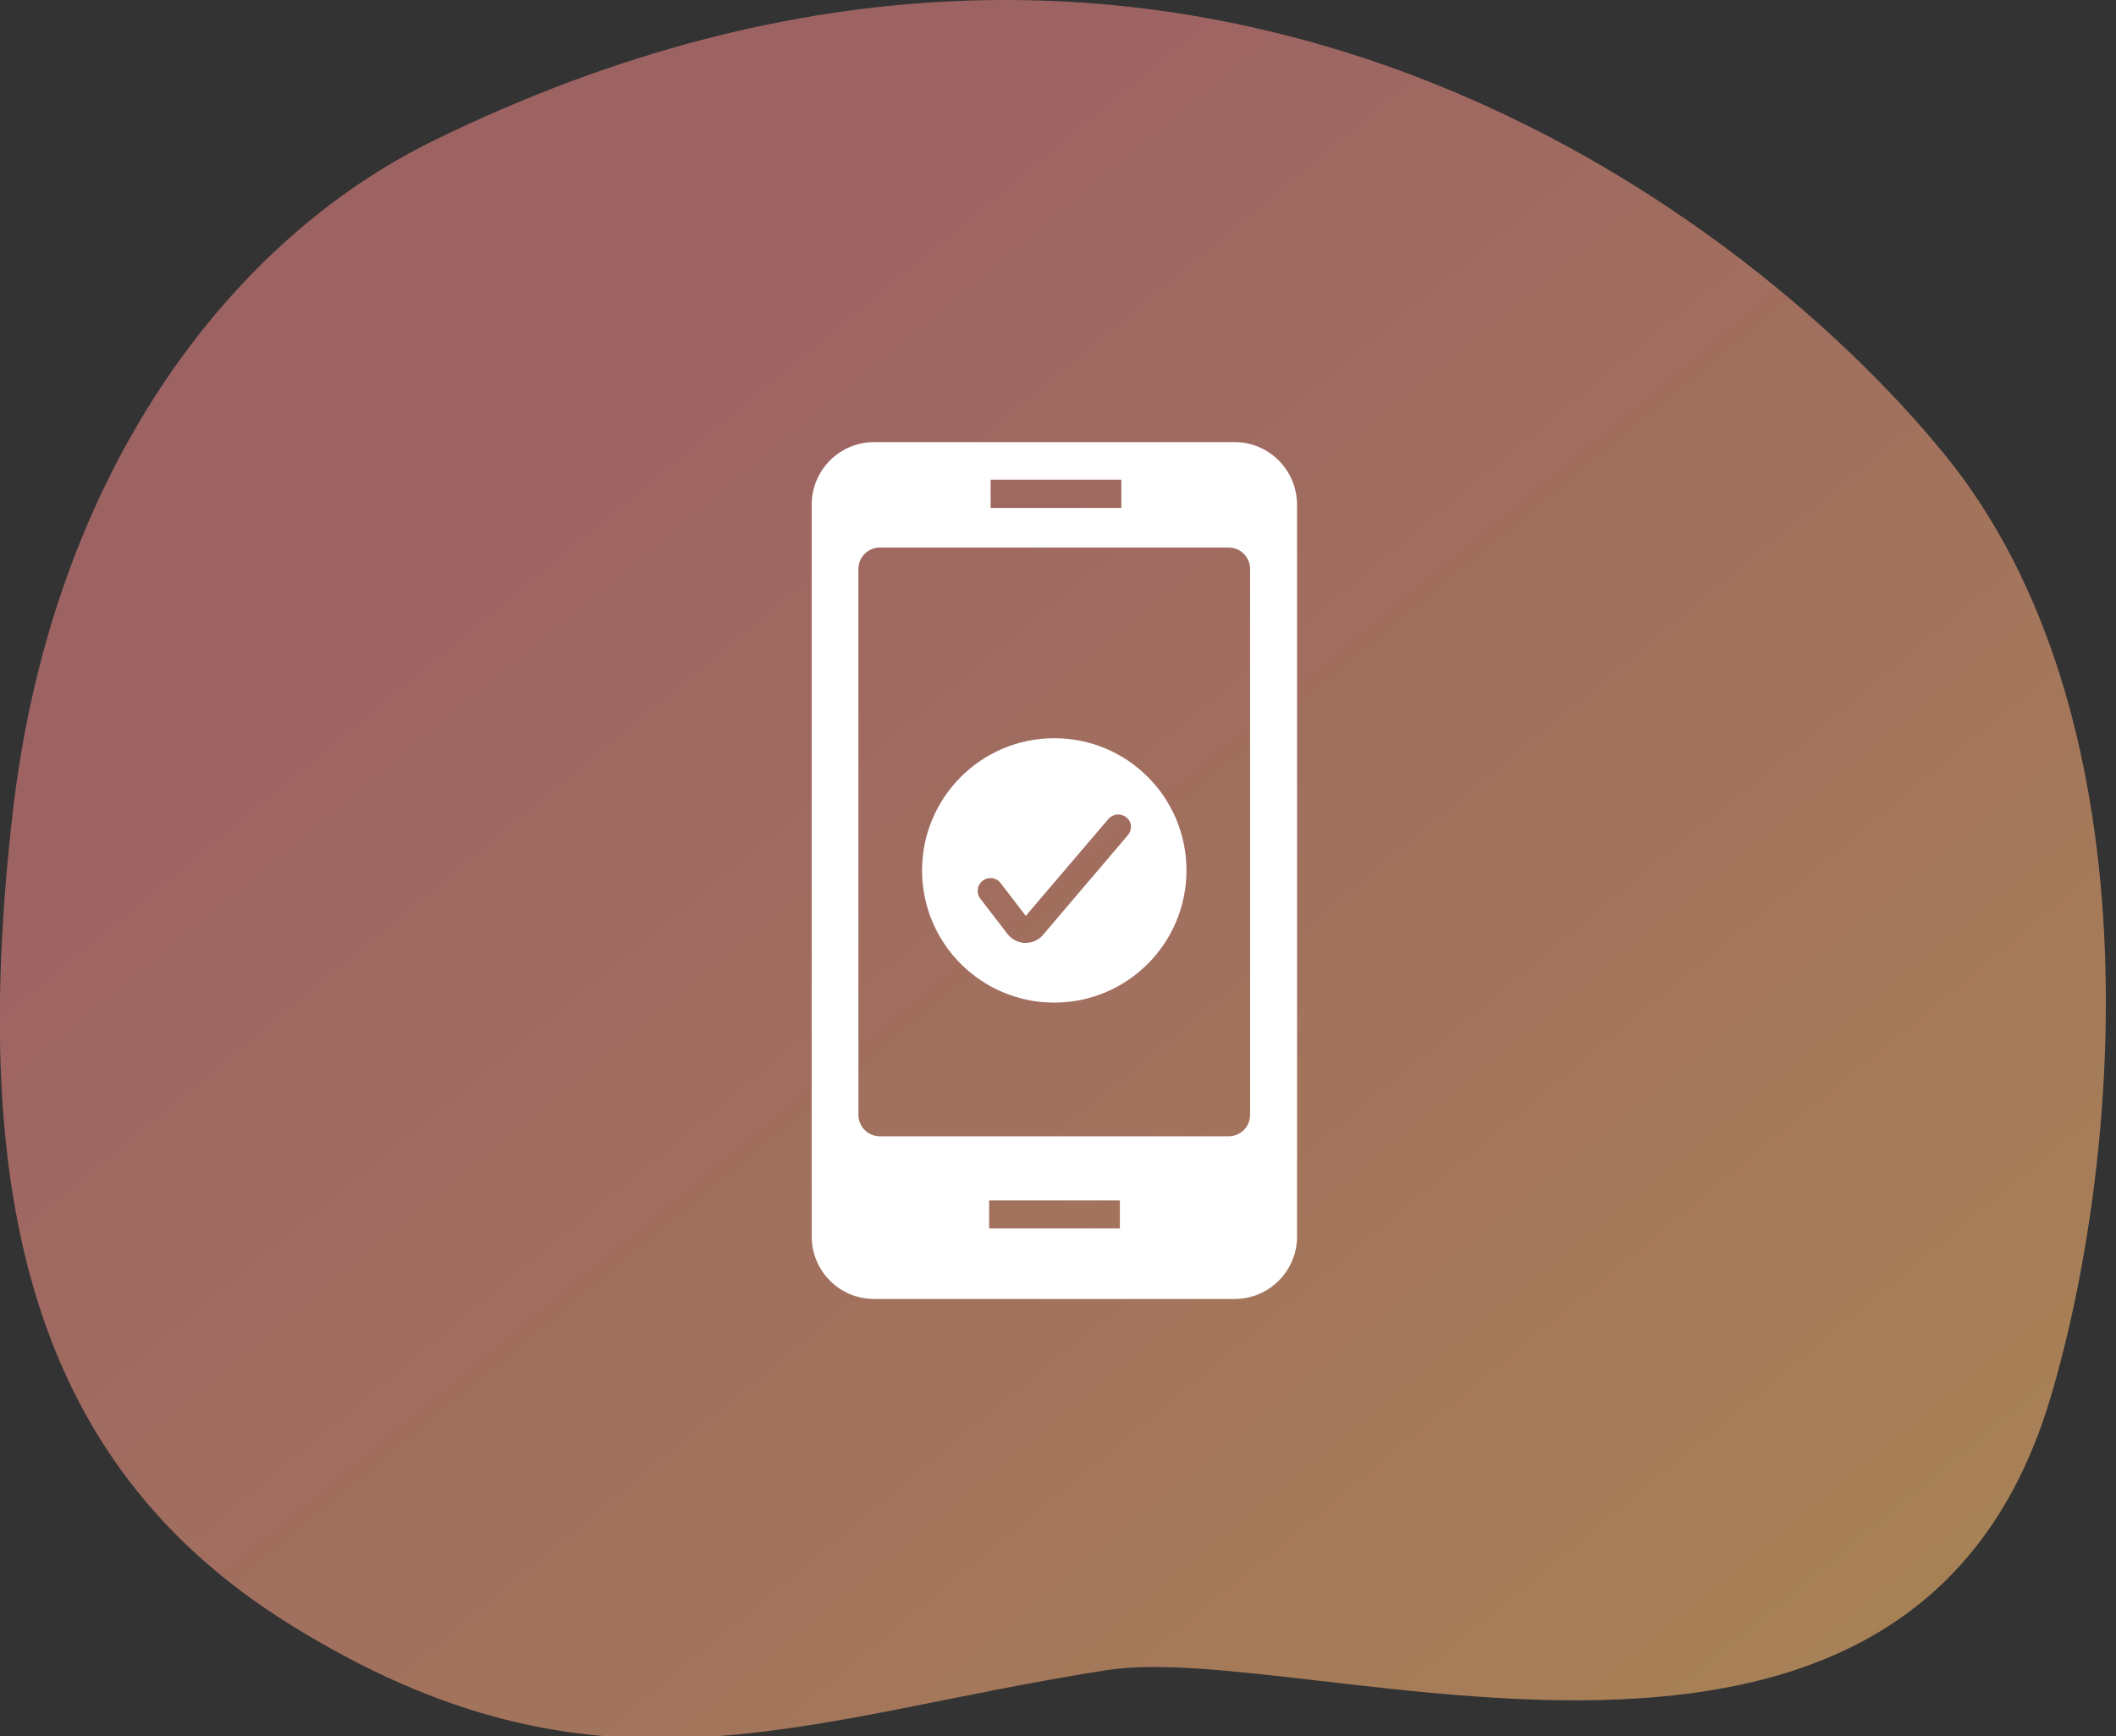
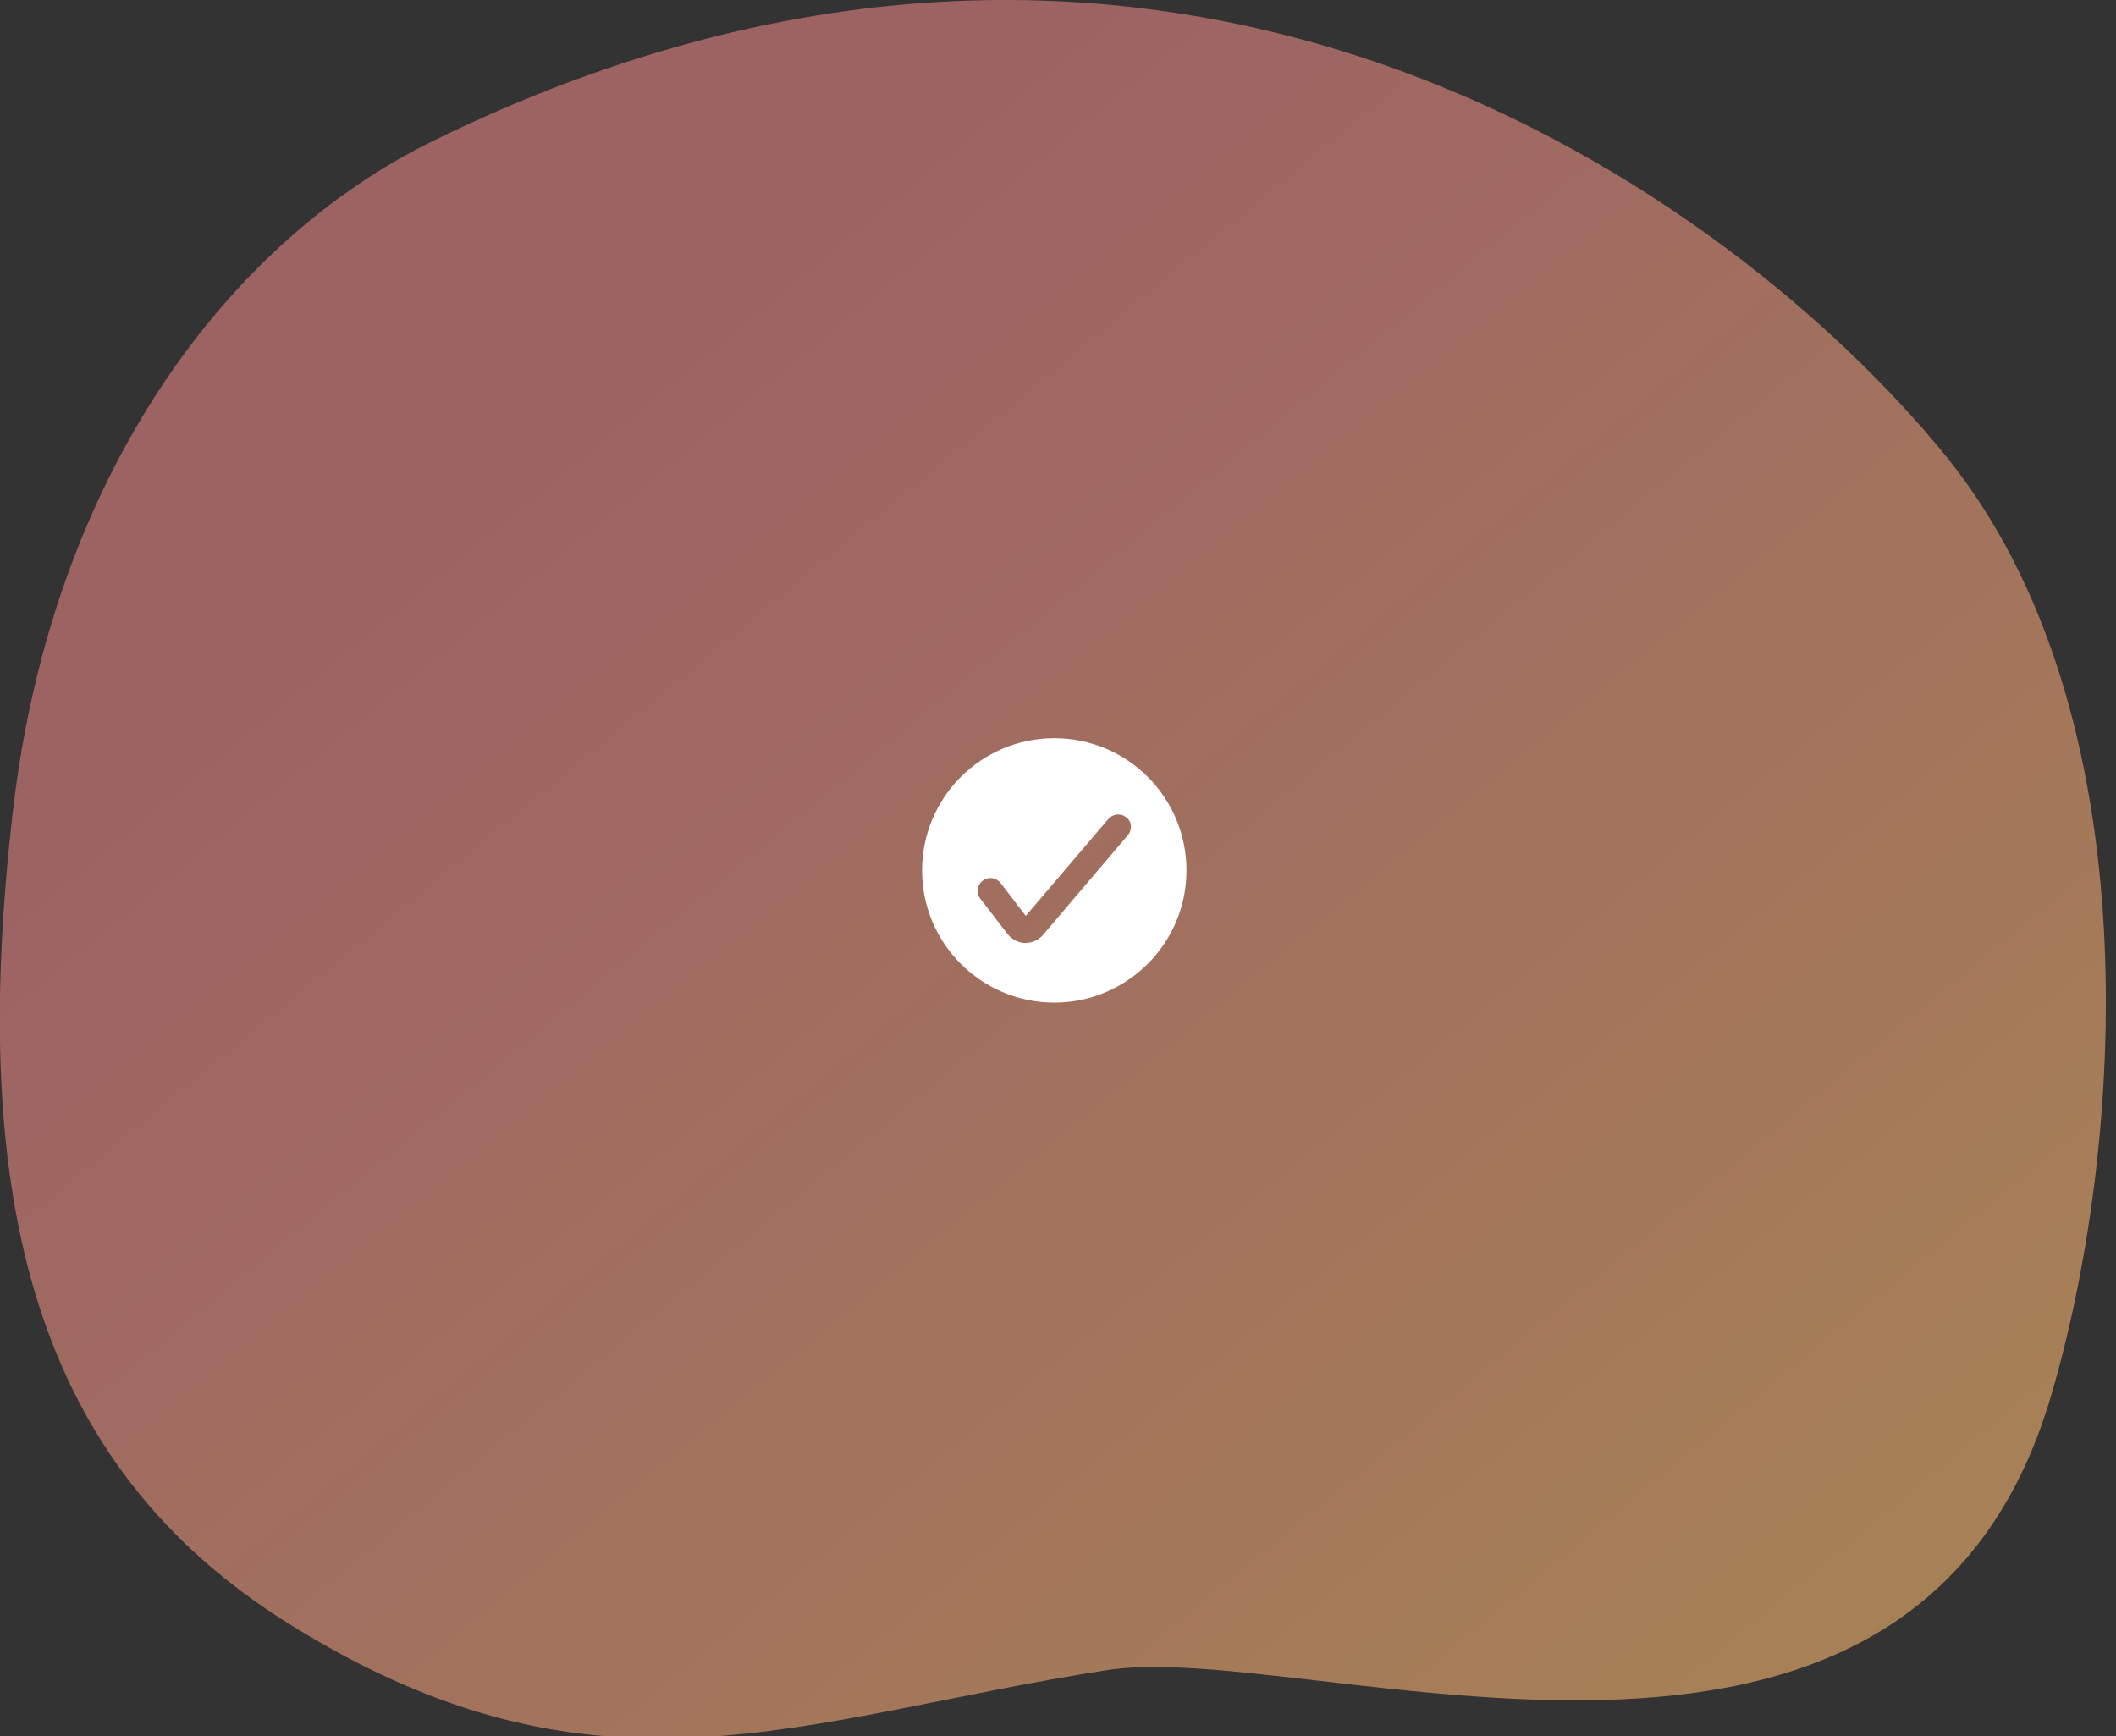
<svg xmlns="http://www.w3.org/2000/svg" width="195" height="160" viewBox="0 0 195 160" fill="none">
  <rect x="0" y="0" width="195" height="160" fill="#333333" stroke="none" />
  <g clip-path="url(#clip0_2699_19685)">
    <path opacity="0.6" d="M188.957 128.82C175.954 172.527 120.708 150.993 102.045 153.9C73.71 158.309 55.176 167.447 26.647 149.651C3.099 134.986 -2.95 110.576 1.191 74.729C4.781 43.865 20.922 22.267 39.941 12.97C108.093 -20.417 160.105 18.497 179.157 41.821C198.661 65.687 195.685 106.263 188.957 128.82Z" fill="url(#paint0_linear_2699_19685)" />
-     <path fill-rule="evenodd" clip-rule="evenodd" d="M113.778 40.74H80.557C77.386 40.74 74.805 43.322 74.805 46.492V113.953C74.805 117.124 77.364 119.705 80.557 119.705H113.778C116.948 119.705 119.53 117.124 119.53 113.953V46.492C119.507 43.322 116.948 40.74 113.778 40.74ZM113.211 104.714H81.1C79.99 104.714 79.107 103.831 79.107 102.721V52.448C79.107 51.338 79.99 50.455 81.1 50.455H113.211C114.321 50.455 115.204 51.338 115.204 52.448V102.721C115.204 103.831 114.321 104.714 113.211 104.714ZM103.293 46.809H91.336C91.313 46.809 91.291 46.787 91.291 46.764V44.25C91.291 44.228 91.313 44.205 91.336 44.205H103.293C103.315 44.205 103.338 44.228 103.338 44.25V46.764C103.338 46.787 103.338 46.809 103.293 46.809ZM103.157 113.206H91.2C91.177 113.206 91.155 113.183 91.155 113.161V110.67C91.155 110.647 91.177 110.624 91.2 110.624H103.157C103.18 110.624 103.202 110.647 103.202 110.67V113.183C103.18 113.183 103.157 113.206 103.157 113.206Z" fill="white" />
    <path d="M97.156 68.028C90.43 68.028 84.973 73.485 84.973 80.211C84.973 86.937 90.43 92.394 97.156 92.394C103.882 92.394 109.339 86.937 109.339 80.211C109.339 73.485 103.904 68.028 97.156 68.028ZM103.95 76.95L96.069 86.212C96.046 86.257 96.001 86.28 95.956 86.325C95.571 86.688 95.05 86.891 94.529 86.891C94.461 86.891 94.416 86.891 94.348 86.891C93.759 86.846 93.216 86.529 92.853 86.076L90.34 82.815C89.932 82.294 90.045 81.547 90.566 81.162C91.087 80.754 91.834 80.868 92.219 81.388L94.529 84.4L102.138 75.478C102.568 74.98 103.316 74.912 103.814 75.342C104.312 75.704 104.357 76.452 103.95 76.95Z" fill="white" />
  </g>
  <defs>
    <linearGradient id="paint0_linear_2699_19685" x1="-0.016" y1="0" x2="157.279" y2="190.563" gradientUnits="userSpaceOnUse">
      <stop offset="0.264" stop-color="#E58484" />
      <stop offset="1" stop-color="#F7BC6C" />
    </linearGradient>
    <clipPath id="clip0_2699_19685">
      <rect width="194.074" height="160" fill="white" />
    </clipPath>
  </defs>
</svg>